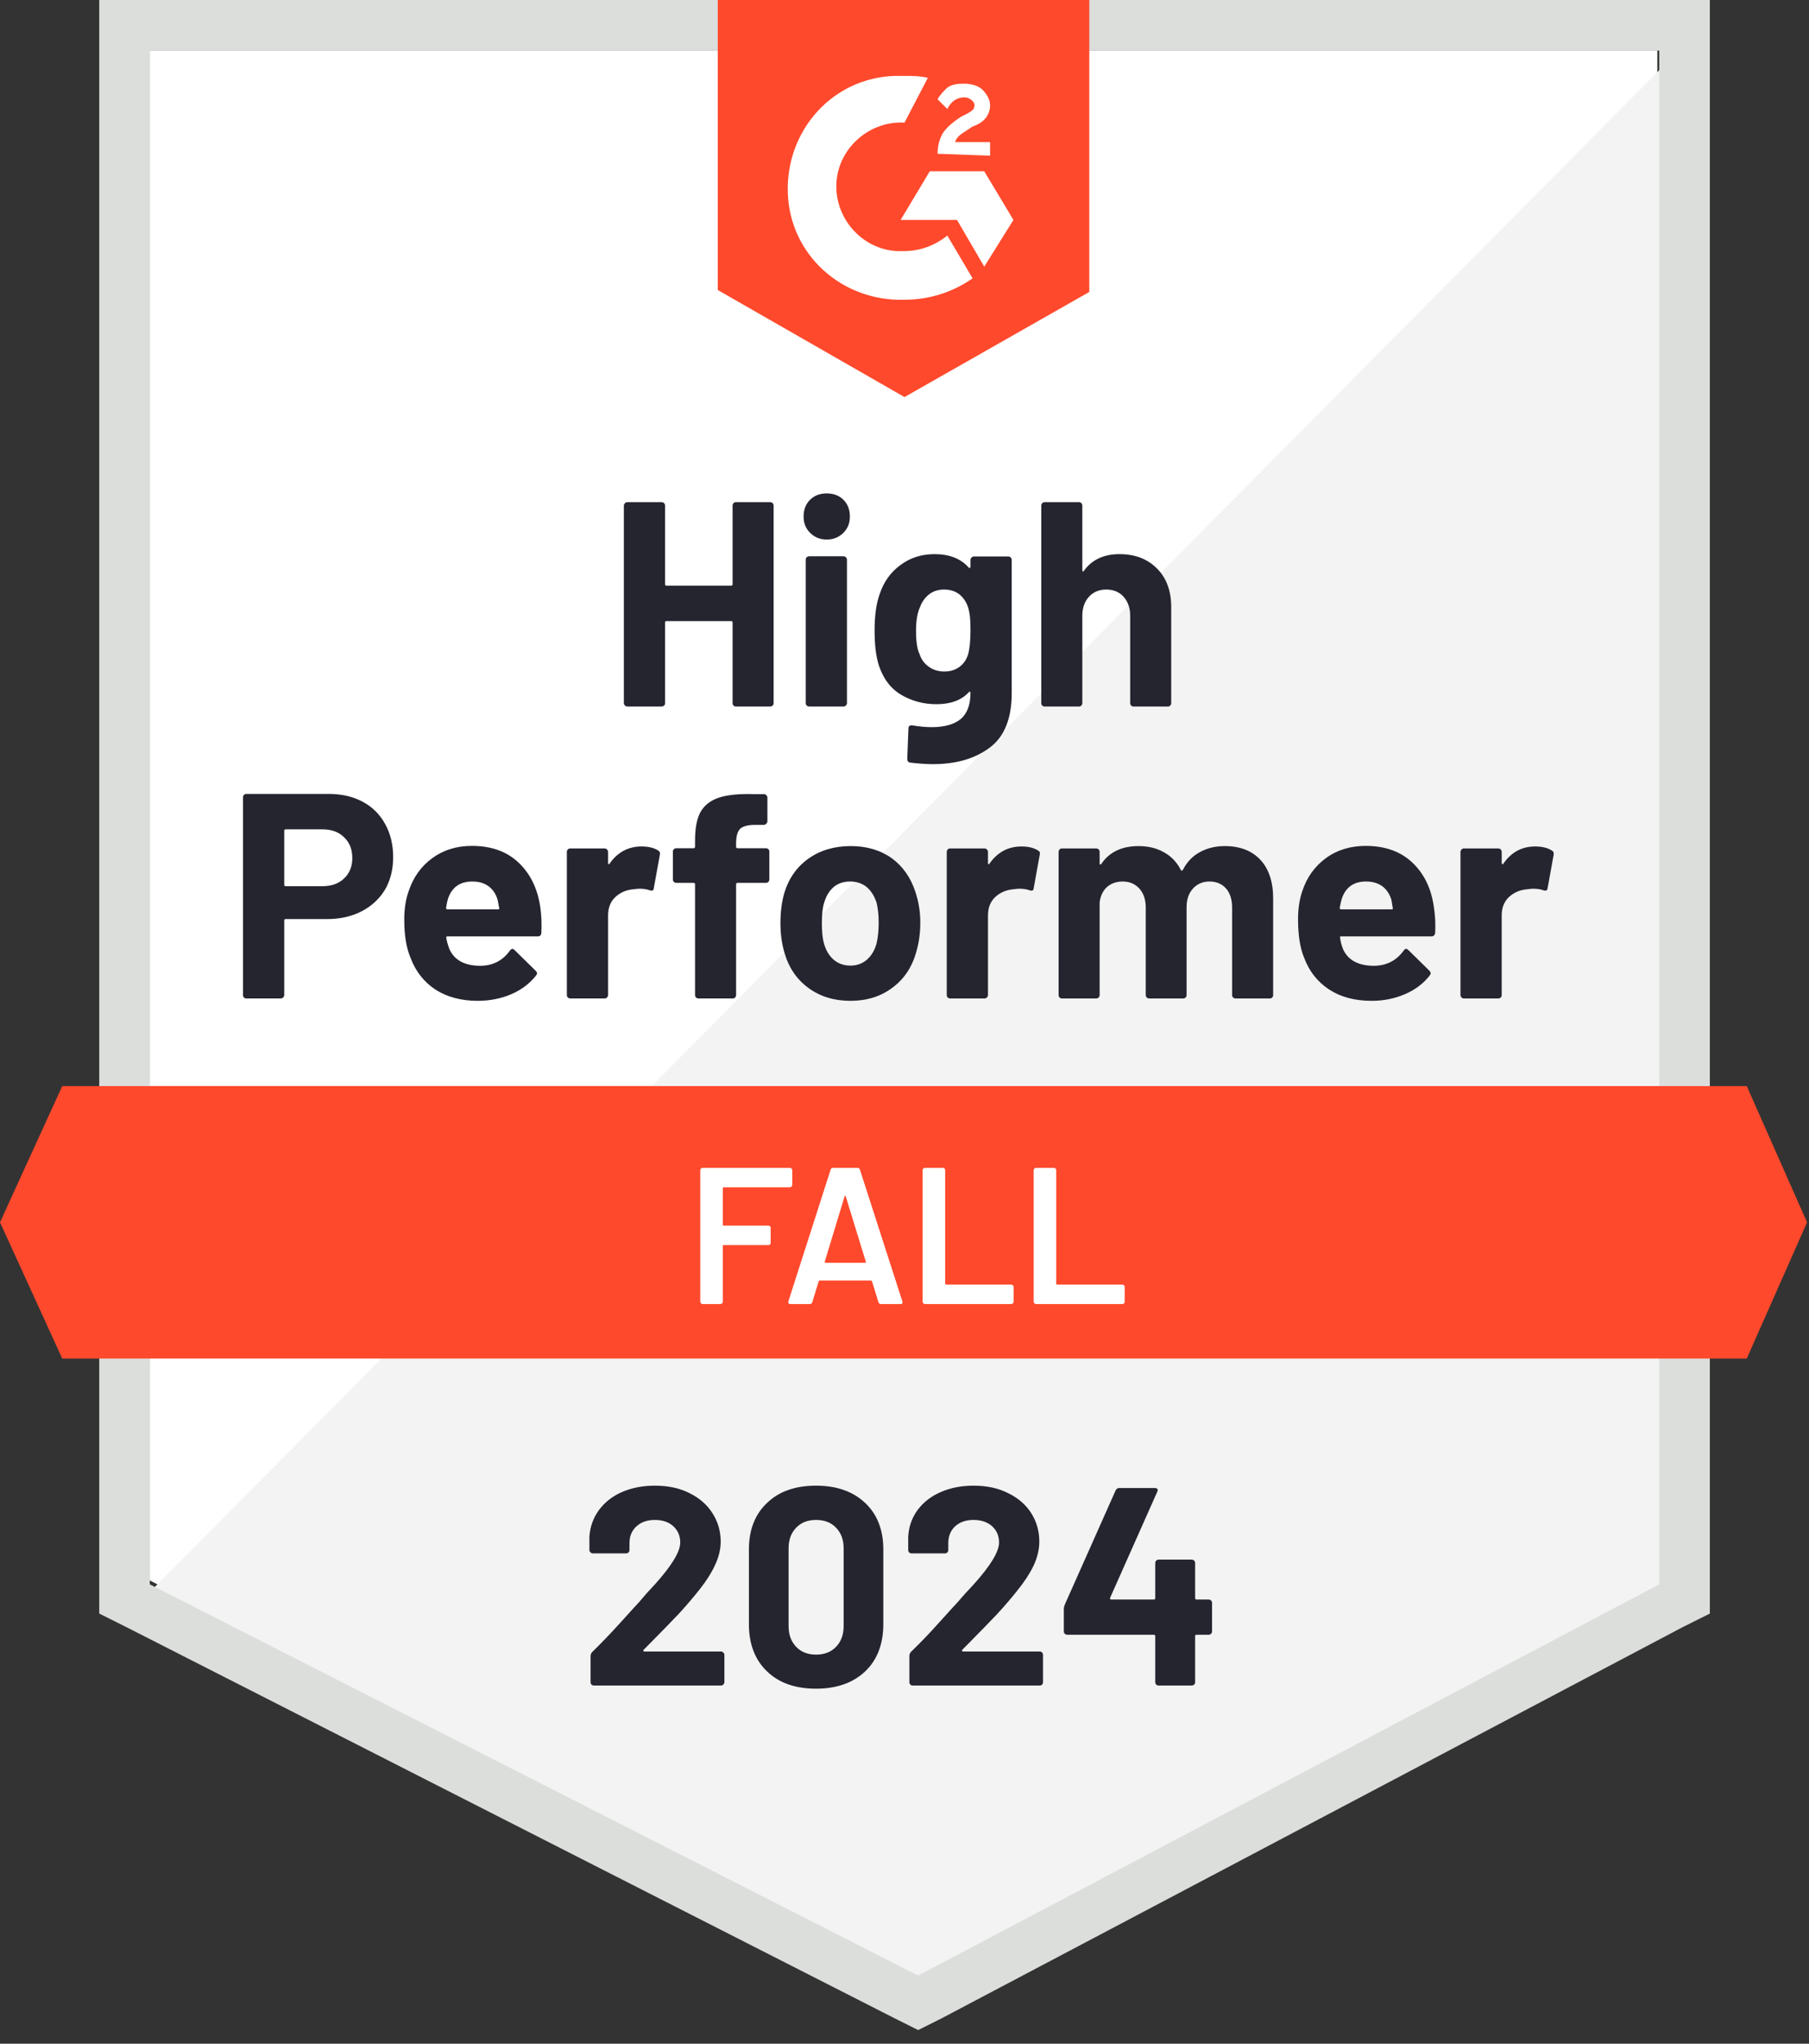
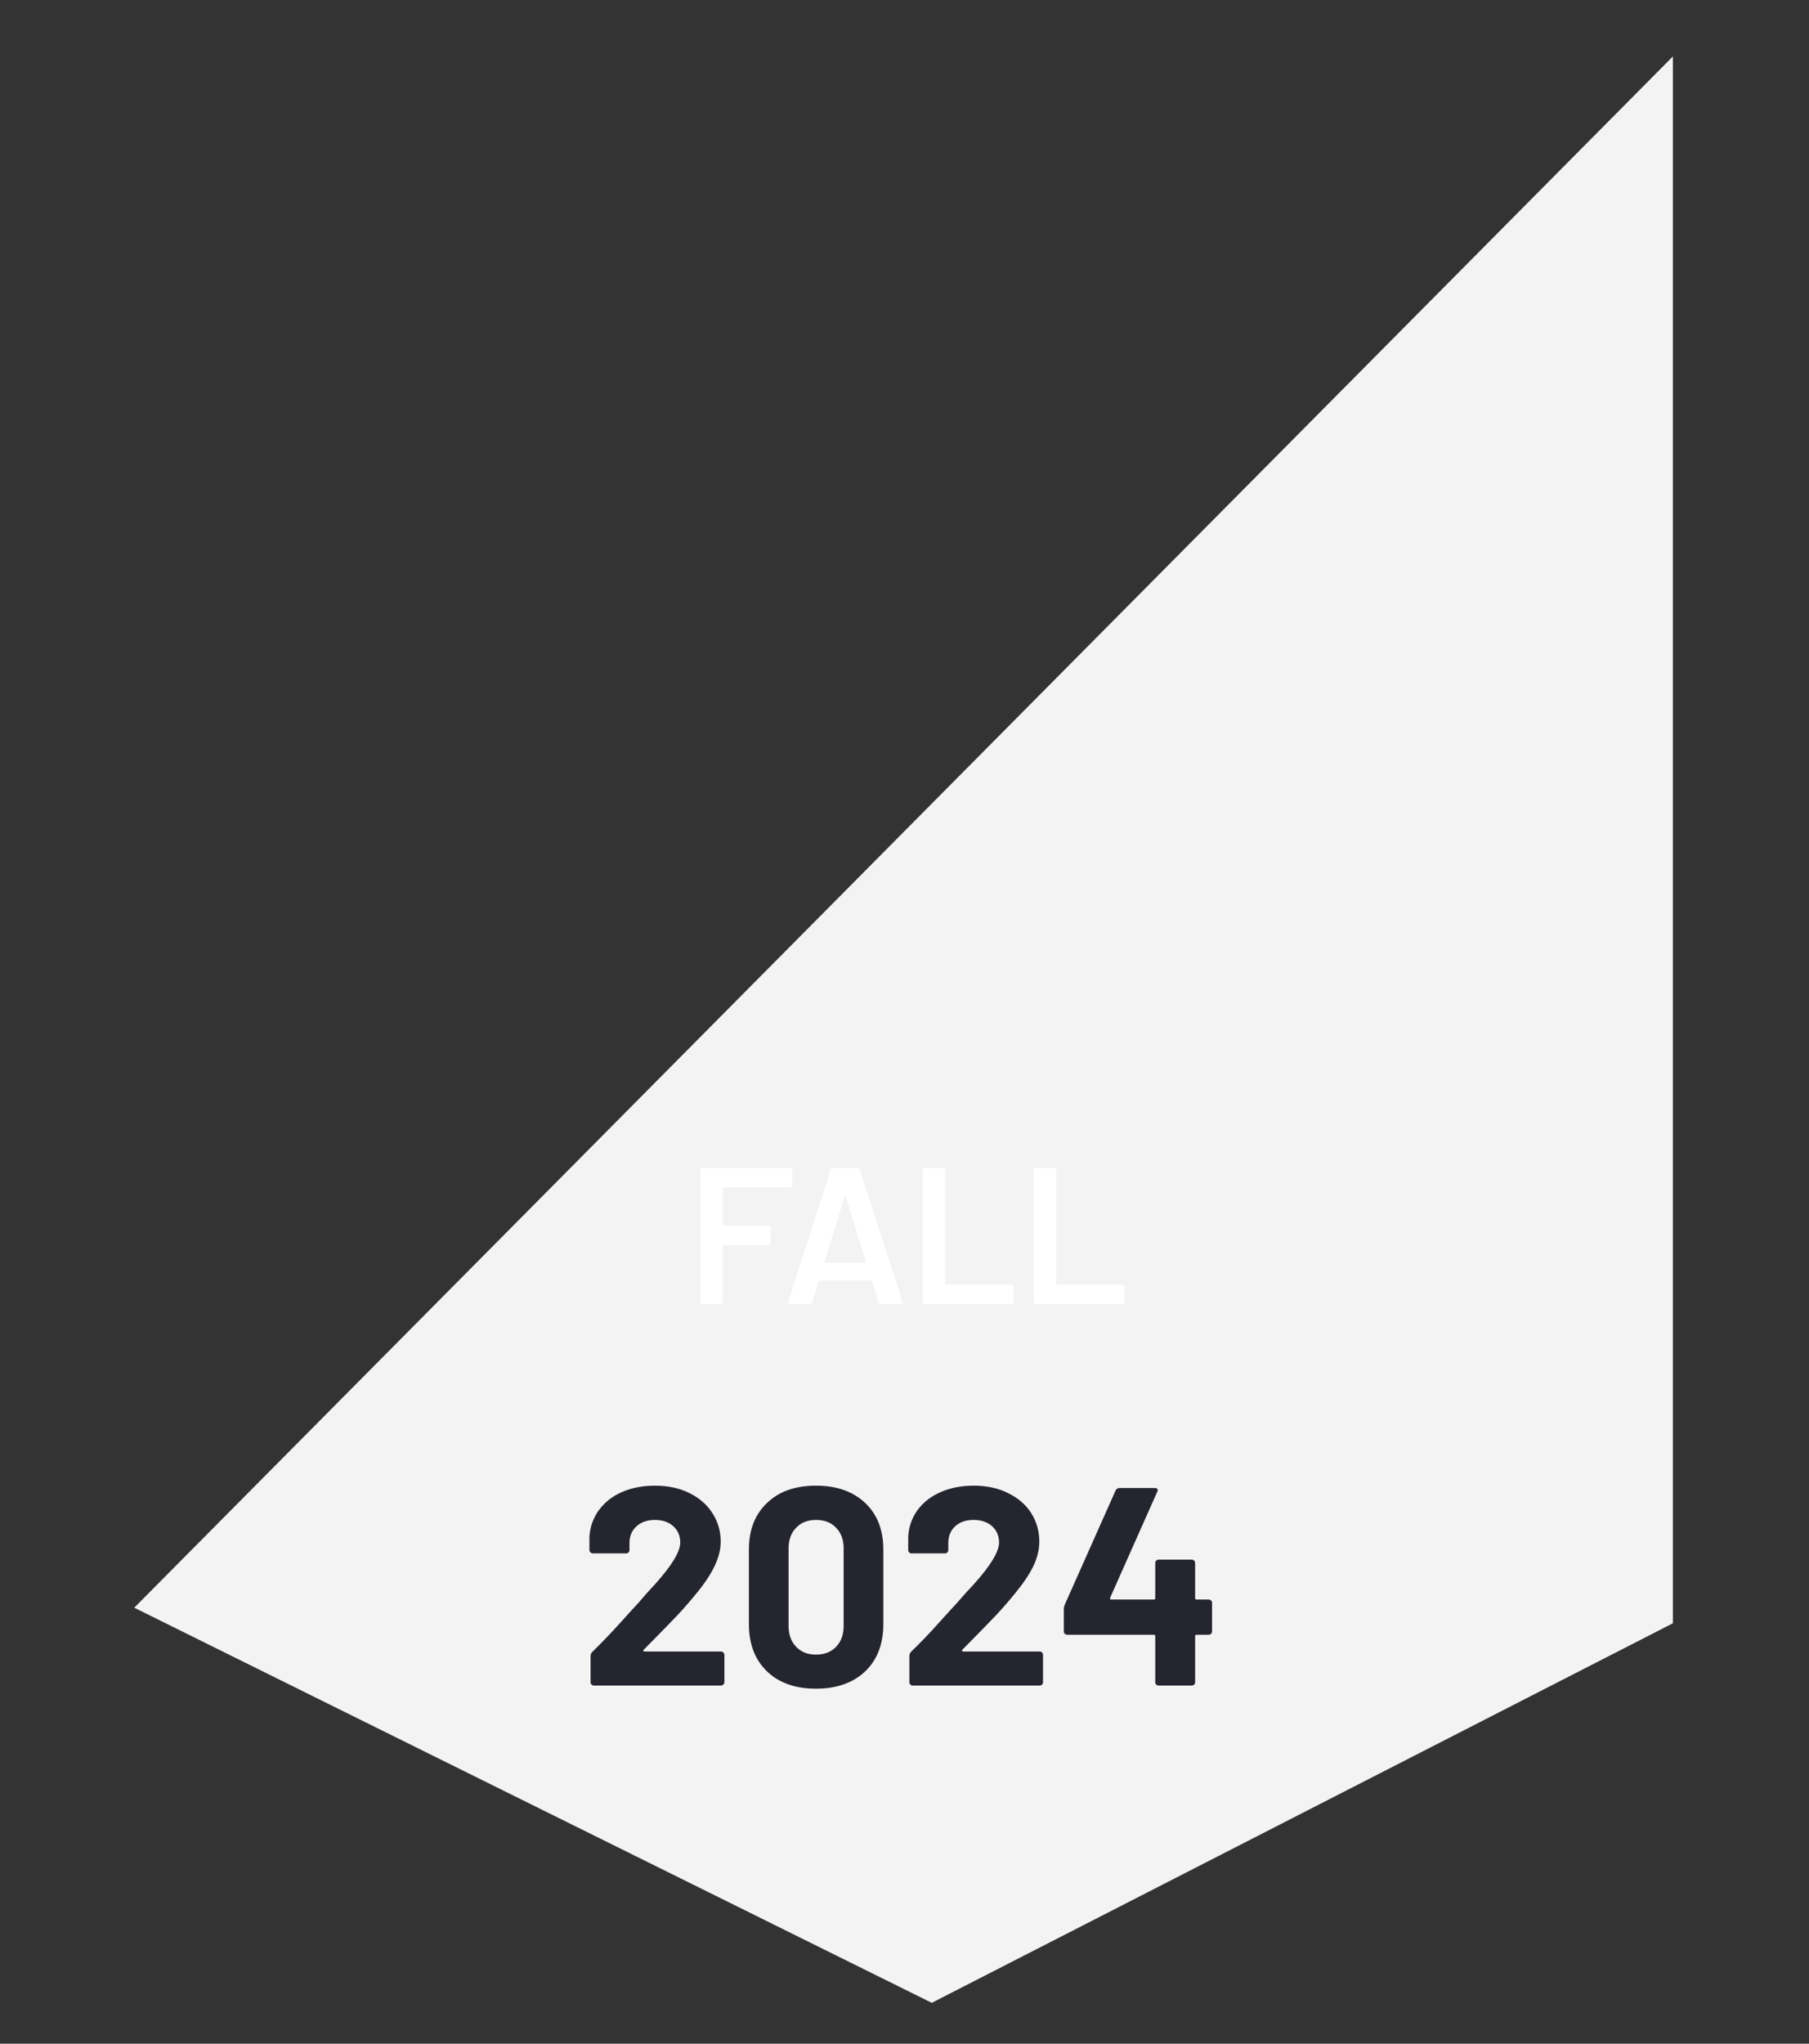
<svg xmlns="http://www.w3.org/2000/svg" width="93" height="105" viewBox="0 0 93 105" fill="none">
  <rect x="0" y="0" width="93" height="105" fill="#333333" stroke="none" />
-   <path d="M7.703 81.2L47.203 101.3L85.203 81.2V2.6H7.703V81.2Z" fill="white" />
  <path d="M86.002 2.9L6.902 82.6L47.902 102.9L86.002 83.4V2.9Z" fill="#F2F3F2" />
-   <path d="M5.102 28.8V82.9L6.502 83.6L46.002 103.7L47.202 104.3L48.402 103.7L86.502 83.6L87.902 82.9V0H5.102V28.8ZM7.702 81.4V2.6H85.302V81.4L47.202 101.5L7.702 81.4Z" fill="#DCDEDC" />
-   <path d="M46.5 3.9C46.9 3.9 47.3 3.9 47.7 4L46.5 6.3C44.7 6.2 43.1 7.6 43 9.4C42.9 11.2 44.3 12.8 46.1 12.9H46.5C47.3 12.9 48.1 12.6 48.7 12.1L50 14.3C49 15 47.8 15.4 46.5 15.4C43.3 15.5 40.6 13.1 40.5 9.9C40.4 6.7 42.8 4 46 3.9H46.5ZM50.6 8.8L52.1 11.3L50.6 13.7L49.2 11.3H46.3L47.8 8.8H50.6ZM48.2 7.9C48.2 7.5 48.3 7.1 48.5 6.8C48.7 6.5 49.1 6.2 49.4 6L49.6 5.9C50 5.7 50.1 5.6 50.1 5.4C50.1 5.2 49.8 5 49.6 5C49.2 5 48.9 5.2 48.7 5.6L48.2 5.1C48.3 4.9 48.5 4.7 48.7 4.5C49 4.3 49.3 4.3 49.6 4.3C49.9 4.3 50.3 4.4 50.5 4.6C50.7 4.8 50.9 5.1 50.9 5.4C50.9 5.9 50.6 6.3 50 6.5L49.7 6.7C49.4 6.9 49.2 7 49.1 7.3H50.9V8L48.2 7.9ZM46.5 20.4L56 15V0H36.9V14.9L46.5 20.4ZM89.8 55.8H3.2L0 62.8L3.2 69.8H89.8L92.9 62.8L89.8 55.8Z" fill="#FF492C" />
-   <path d="M16.902 40.79C17.562 40.79 18.142 40.923 18.642 41.19C19.142 41.456 19.529 41.84 19.802 42.34C20.076 42.833 20.212 43.4 20.212 44.04C20.212 44.673 20.072 45.23 19.792 45.71C19.506 46.183 19.105 46.553 18.592 46.82C18.079 47.086 17.485 47.22 16.812 47.22H14.682C14.636 47.22 14.612 47.246 14.612 47.3V51.12C14.612 51.173 14.592 51.216 14.552 51.25C14.519 51.283 14.476 51.3 14.422 51.3H12.672C12.619 51.3 12.575 51.283 12.542 51.25C12.509 51.216 12.492 51.173 12.492 51.12V40.97C12.492 40.916 12.509 40.873 12.542 40.84C12.575 40.806 12.619 40.79 12.672 40.79H16.902ZM16.582 45.53C17.049 45.53 17.419 45.396 17.692 45.13C17.972 44.863 18.112 44.516 18.112 44.09C18.112 43.643 17.972 43.286 17.692 43.02C17.419 42.746 17.049 42.61 16.582 42.61H14.682C14.636 42.61 14.612 42.636 14.612 42.69V45.45C14.612 45.503 14.636 45.53 14.682 45.53H16.582ZM27.782 46.65C27.835 47.03 27.852 47.453 27.832 47.92C27.826 48.046 27.762 48.11 27.642 48.11H23.012C22.952 48.11 22.929 48.133 22.942 48.18C22.976 48.38 23.032 48.58 23.112 48.78C23.372 49.34 23.902 49.62 24.702 49.62C25.342 49.613 25.846 49.353 26.212 48.84C26.259 48.78 26.305 48.75 26.352 48.75C26.379 48.75 26.412 48.77 26.452 48.81L27.532 49.87C27.585 49.923 27.612 49.97 27.612 50.01C27.612 50.03 27.592 50.07 27.552 50.13C27.219 50.543 26.796 50.86 26.282 51.08C25.756 51.306 25.182 51.42 24.562 51.42C23.709 51.42 22.982 51.226 22.382 50.84C21.789 50.446 21.362 49.9 21.102 49.2C20.889 48.7 20.782 48.046 20.782 47.24C20.782 46.686 20.859 46.2 21.012 45.78C21.245 45.073 21.649 44.51 22.222 44.09C22.796 43.67 23.476 43.46 24.262 43.46C25.262 43.46 26.066 43.75 26.672 44.33C27.279 44.91 27.649 45.683 27.782 46.65ZM24.282 45.29C23.649 45.29 23.232 45.583 23.032 46.17C22.992 46.303 22.959 46.463 22.932 46.65C22.932 46.696 22.959 46.72 23.012 46.72H25.602C25.662 46.72 25.682 46.696 25.662 46.65C25.609 46.363 25.582 46.223 25.582 46.23C25.495 45.93 25.339 45.696 25.112 45.53C24.892 45.37 24.616 45.29 24.282 45.29ZM32.982 43.49C33.342 43.49 33.629 43.56 33.842 43.7C33.916 43.74 33.942 43.813 33.922 43.92L33.612 45.63C33.605 45.75 33.535 45.786 33.402 45.74C33.249 45.686 33.075 45.66 32.882 45.66C32.802 45.66 32.689 45.67 32.542 45.69C32.189 45.723 31.886 45.856 31.632 46.09C31.386 46.323 31.262 46.636 31.262 47.03V51.12C31.262 51.173 31.242 51.216 31.202 51.25C31.169 51.283 31.129 51.3 31.082 51.3H29.322C29.276 51.3 29.232 51.283 29.192 51.25C29.159 51.216 29.142 51.173 29.142 51.12V43.77C29.142 43.723 29.159 43.68 29.192 43.64C29.232 43.606 29.276 43.59 29.322 43.59H31.082C31.129 43.59 31.169 43.606 31.202 43.64C31.242 43.68 31.262 43.723 31.262 43.77V44.34C31.262 44.366 31.272 44.386 31.292 44.4C31.305 44.413 31.319 44.406 31.332 44.38C31.745 43.786 32.295 43.49 32.982 43.49ZM39.372 43.58C39.425 43.58 39.469 43.596 39.502 43.63C39.535 43.663 39.552 43.706 39.552 43.76V45.18C39.552 45.233 39.535 45.276 39.502 45.31C39.469 45.343 39.425 45.36 39.372 45.36H37.922C37.869 45.36 37.842 45.383 37.842 45.43V51.12C37.842 51.173 37.825 51.216 37.792 51.25C37.759 51.283 37.715 51.3 37.662 51.3H35.912C35.859 51.3 35.816 51.283 35.782 51.25C35.749 51.216 35.732 51.173 35.732 51.12V45.43C35.732 45.383 35.706 45.36 35.652 45.36H34.772C34.719 45.36 34.675 45.343 34.642 45.31C34.609 45.276 34.592 45.233 34.592 45.18V43.76C34.592 43.706 34.609 43.663 34.642 43.63C34.675 43.596 34.719 43.58 34.772 43.58H35.652C35.706 43.58 35.732 43.553 35.732 43.5V43.17C35.732 42.55 35.825 42.066 36.012 41.72C36.206 41.38 36.512 41.136 36.932 40.99C37.359 40.843 37.949 40.78 38.702 40.8H39.272C39.319 40.8 39.359 40.816 39.392 40.85C39.432 40.89 39.452 40.933 39.452 40.98V42.19C39.452 42.243 39.432 42.286 39.392 42.32C39.359 42.36 39.319 42.38 39.272 42.38H38.772C38.425 42.386 38.182 42.456 38.042 42.59C37.909 42.73 37.842 42.98 37.842 43.34V43.5C37.842 43.553 37.869 43.58 37.922 43.58H39.372ZM43.722 51.42C42.882 51.42 42.162 51.2 41.562 50.76C40.962 50.32 40.552 49.72 40.332 48.96C40.192 48.493 40.122 47.983 40.122 47.43C40.122 46.843 40.192 46.313 40.332 45.84C40.566 45.1 40.982 44.52 41.582 44.1C42.182 43.68 42.902 43.47 43.742 43.47C44.556 43.47 45.255 43.676 45.842 44.09C46.416 44.51 46.822 45.09 47.062 45.83C47.229 46.33 47.312 46.853 47.312 47.4C47.312 47.94 47.242 48.446 47.102 48.92C46.882 49.7 46.472 50.31 45.872 50.75C45.279 51.196 44.562 51.42 43.722 51.42ZM43.722 49.61C44.049 49.61 44.329 49.51 44.562 49.31C44.795 49.11 44.962 48.833 45.062 48.48C45.136 48.16 45.172 47.81 45.172 47.43C45.172 47.01 45.136 46.656 45.062 46.37C44.949 46.03 44.779 45.763 44.552 45.57C44.319 45.383 44.035 45.29 43.702 45.29C43.369 45.29 43.089 45.383 42.862 45.57C42.636 45.763 42.472 46.03 42.372 46.37C42.292 46.603 42.252 46.956 42.252 47.43C42.252 47.883 42.289 48.233 42.362 48.48C42.462 48.833 42.629 49.11 42.862 49.31C43.096 49.51 43.382 49.61 43.722 49.61ZM52.512 43.49C52.872 43.49 53.159 43.56 53.372 43.7C53.452 43.74 53.479 43.813 53.452 43.92L53.142 45.63C53.136 45.75 53.066 45.786 52.932 45.74C52.779 45.686 52.605 45.66 52.412 45.66C52.332 45.66 52.222 45.67 52.082 45.69C51.722 45.723 51.416 45.856 51.162 46.09C50.916 46.323 50.792 46.636 50.792 47.03V51.12C50.792 51.173 50.772 51.216 50.732 51.25C50.699 51.283 50.656 51.3 50.602 51.3H48.852C48.806 51.3 48.762 51.283 48.722 51.25C48.689 51.216 48.672 51.173 48.672 51.12V43.77C48.672 43.723 48.689 43.68 48.722 43.64C48.762 43.606 48.806 43.59 48.852 43.59H50.602C50.656 43.59 50.699 43.606 50.732 43.64C50.772 43.68 50.792 43.723 50.792 43.77V44.34C50.792 44.366 50.799 44.386 50.812 44.4C50.839 44.413 50.855 44.406 50.862 44.38C51.276 43.786 51.825 43.49 52.512 43.49ZM62.962 43.47C63.742 43.47 64.352 43.703 64.792 44.17C65.232 44.643 65.452 45.306 65.452 46.16V51.12C65.452 51.173 65.436 51.216 65.402 51.25C65.369 51.283 65.329 51.3 65.282 51.3H63.522C63.475 51.3 63.432 51.283 63.392 51.25C63.359 51.216 63.342 51.173 63.342 51.12V46.62C63.342 46.213 63.239 45.89 63.032 45.65C62.819 45.41 62.535 45.29 62.182 45.29C61.836 45.29 61.552 45.41 61.332 45.65C61.112 45.89 61.002 46.21 61.002 46.61V51.12C61.002 51.173 60.986 51.216 60.952 51.25C60.912 51.283 60.869 51.3 60.822 51.3H59.082C59.029 51.3 58.986 51.283 58.952 51.25C58.919 51.216 58.902 51.173 58.902 51.12V46.62C58.902 46.22 58.792 45.896 58.572 45.65C58.352 45.41 58.066 45.29 57.712 45.29C57.399 45.29 57.132 45.383 56.912 45.57C56.699 45.763 56.572 46.03 56.532 46.37V51.12C56.532 51.173 56.516 51.216 56.482 51.25C56.442 51.283 56.399 51.3 56.352 51.3H54.602C54.549 51.3 54.505 51.283 54.472 51.25C54.439 51.216 54.422 51.173 54.422 51.12V43.77C54.422 43.723 54.439 43.68 54.472 43.64C54.505 43.606 54.549 43.59 54.602 43.59H56.352C56.399 43.59 56.442 43.606 56.482 43.64C56.516 43.68 56.532 43.723 56.532 43.77V44.36C56.532 44.386 56.542 44.406 56.562 44.42C56.582 44.426 56.602 44.413 56.622 44.38C57.035 43.773 57.672 43.47 58.532 43.47C59.032 43.47 59.469 43.576 59.842 43.79C60.215 43.996 60.502 44.296 60.702 44.69C60.729 44.75 60.766 44.75 60.812 44.69C61.026 44.276 61.322 43.97 61.702 43.77C62.075 43.57 62.495 43.47 62.962 43.47ZM73.722 46.65C73.782 47.03 73.802 47.453 73.782 47.92C73.769 48.046 73.702 48.11 73.582 48.11H68.952C68.892 48.11 68.872 48.133 68.892 48.18C68.919 48.38 68.972 48.58 69.052 48.78C69.312 49.34 69.842 49.62 70.642 49.62C71.282 49.613 71.789 49.353 72.162 48.84C72.202 48.78 72.246 48.75 72.292 48.75C72.326 48.75 72.362 48.77 72.402 48.81L73.482 49.87C73.529 49.923 73.552 49.97 73.552 50.01C73.552 50.03 73.532 50.07 73.492 50.13C73.165 50.543 72.742 50.86 72.222 51.08C71.702 51.306 71.132 51.42 70.512 51.42C69.652 51.42 68.925 51.226 68.332 50.84C67.732 50.446 67.302 49.9 67.042 49.2C66.835 48.7 66.732 48.046 66.732 47.24C66.732 46.686 66.805 46.2 66.952 45.78C67.186 45.073 67.589 44.51 68.162 44.09C68.736 43.67 69.419 43.46 70.212 43.46C71.212 43.46 72.016 43.75 72.622 44.33C73.229 44.91 73.596 45.683 73.722 46.65ZM70.222 45.29C69.596 45.29 69.182 45.583 68.982 46.17C68.942 46.303 68.906 46.463 68.872 46.65C68.872 46.696 68.899 46.72 68.952 46.72H71.542C71.602 46.72 71.622 46.696 71.602 46.65C71.555 46.363 71.532 46.223 71.532 46.23C71.439 45.93 71.282 45.696 71.062 45.53C70.835 45.37 70.555 45.29 70.222 45.29ZM78.922 43.49C79.282 43.49 79.569 43.56 79.782 43.7C79.862 43.74 79.892 43.813 79.872 43.92L79.562 45.63C79.549 45.75 79.475 45.786 79.342 45.74C79.195 45.686 79.022 45.66 78.822 45.66C78.742 45.66 78.632 45.67 78.492 45.69C78.132 45.723 77.826 45.856 77.572 46.09C77.326 46.323 77.202 46.636 77.202 47.03V51.12C77.202 51.173 77.186 51.216 77.152 51.25C77.112 51.283 77.069 51.3 77.022 51.3H75.262C75.216 51.3 75.175 51.283 75.142 51.25C75.102 51.216 75.082 51.173 75.082 51.12V43.77C75.082 43.723 75.102 43.68 75.142 43.64C75.175 43.606 75.216 43.59 75.262 43.59H77.022C77.069 43.59 77.112 43.606 77.152 43.64C77.186 43.68 77.202 43.723 77.202 43.77V44.34C77.202 44.366 77.212 44.386 77.232 44.4C77.252 44.413 77.269 44.406 77.282 44.38C77.689 43.786 78.236 43.49 78.922 43.49ZM37.662 25.98C37.662 25.933 37.679 25.89 37.712 25.85C37.745 25.816 37.785 25.8 37.832 25.8H39.592C39.639 25.8 39.682 25.816 39.722 25.85C39.755 25.89 39.772 25.933 39.772 25.98V36.12C39.772 36.173 39.755 36.216 39.722 36.25C39.682 36.283 39.639 36.3 39.592 36.3H37.832C37.785 36.3 37.745 36.283 37.712 36.25C37.679 36.216 37.662 36.173 37.662 36.12V31.98C37.662 31.933 37.636 31.91 37.582 31.91H34.262C34.215 31.91 34.192 31.933 34.192 31.98V36.12C34.192 36.173 34.175 36.216 34.142 36.25C34.102 36.283 34.059 36.3 34.012 36.3H32.252C32.206 36.3 32.166 36.283 32.132 36.25C32.092 36.216 32.072 36.173 32.072 36.12V25.98C32.072 25.933 32.092 25.89 32.132 25.85C32.166 25.816 32.206 25.8 32.252 25.8H34.012C34.059 25.8 34.102 25.816 34.142 25.85C34.175 25.89 34.192 25.933 34.192 25.98V30.01C34.192 30.063 34.215 30.09 34.262 30.09H37.582C37.636 30.09 37.662 30.063 37.662 30.01V25.98ZM42.502 27.72C42.162 27.72 41.879 27.606 41.652 27.38C41.425 27.16 41.312 26.88 41.312 26.54C41.312 26.186 41.422 25.9 41.642 25.68C41.862 25.46 42.149 25.35 42.502 25.35C42.855 25.35 43.142 25.46 43.362 25.68C43.582 25.9 43.692 26.186 43.692 26.54C43.692 26.88 43.579 27.16 43.352 27.38C43.126 27.606 42.842 27.72 42.502 27.72ZM41.602 36.3C41.556 36.3 41.512 36.283 41.472 36.25C41.439 36.216 41.422 36.173 41.422 36.12V28.76C41.422 28.706 41.439 28.663 41.472 28.63C41.512 28.596 41.556 28.58 41.602 28.58H43.362C43.409 28.58 43.449 28.596 43.482 28.63C43.522 28.663 43.542 28.706 43.542 28.76V36.12C43.542 36.173 43.522 36.216 43.482 36.25C43.449 36.283 43.409 36.3 43.362 36.3H41.602ZM49.892 28.77C49.892 28.723 49.912 28.68 49.952 28.64C49.986 28.606 50.026 28.59 50.072 28.59H51.832C51.879 28.59 51.922 28.606 51.962 28.64C51.995 28.68 52.012 28.723 52.012 28.77V35.61C52.012 36.916 51.636 37.85 50.882 38.41C50.129 38.976 49.156 39.26 47.962 39.26C47.609 39.26 47.219 39.233 46.792 39.18C46.692 39.166 46.642 39.103 46.642 38.99L46.702 37.44C46.702 37.306 46.772 37.25 46.912 37.27C47.272 37.33 47.602 37.36 47.902 37.36C48.542 37.36 49.035 37.223 49.382 36.95C49.722 36.663 49.892 36.213 49.892 35.6C49.892 35.566 49.882 35.546 49.862 35.54C49.842 35.533 49.822 35.543 49.802 35.57C49.422 35.976 48.869 36.18 48.142 36.18C47.489 36.18 46.892 36.023 46.352 35.71C45.806 35.396 45.416 34.89 45.182 34.19C45.035 33.73 44.962 33.133 44.962 32.4C44.962 31.62 45.052 30.986 45.232 30.5C45.439 29.886 45.792 29.396 46.292 29.03C46.792 28.656 47.376 28.47 48.042 28.47C48.809 28.47 49.395 28.7 49.802 29.16C49.822 29.18 49.842 29.186 49.862 29.18C49.882 29.173 49.892 29.156 49.892 29.13V28.77ZM49.772 33.61C49.852 33.316 49.892 32.906 49.892 32.38C49.892 32.073 49.882 31.836 49.862 31.67C49.842 31.496 49.809 31.333 49.762 31.18C49.669 30.913 49.519 30.696 49.312 30.53C49.105 30.37 48.846 30.29 48.532 30.29C48.232 30.29 47.979 30.37 47.772 30.53C47.559 30.696 47.402 30.913 47.302 31.18C47.162 31.48 47.092 31.886 47.092 32.4C47.092 32.96 47.152 33.36 47.272 33.6C47.359 33.873 47.516 34.09 47.742 34.25C47.969 34.416 48.236 34.5 48.542 34.5C48.862 34.5 49.129 34.416 49.342 34.25C49.549 34.09 49.692 33.876 49.772 33.61ZM57.552 28.47C58.352 28.47 58.995 28.716 59.482 29.21C59.969 29.696 60.212 30.36 60.212 31.2V36.12C60.212 36.173 60.196 36.216 60.162 36.25C60.129 36.283 60.089 36.3 60.042 36.3H58.282C58.236 36.3 58.192 36.283 58.152 36.25C58.119 36.216 58.102 36.173 58.102 36.12V31.63C58.102 31.236 57.989 30.913 57.762 30.66C57.542 30.413 57.245 30.29 56.872 30.29C56.505 30.29 56.209 30.413 55.982 30.66C55.755 30.913 55.642 31.236 55.642 31.63V36.12C55.642 36.173 55.626 36.216 55.592 36.25C55.559 36.283 55.516 36.3 55.462 36.3H53.712C53.659 36.3 53.615 36.283 53.582 36.25C53.549 36.216 53.532 36.173 53.532 36.12V25.98C53.532 25.933 53.549 25.89 53.582 25.85C53.615 25.816 53.659 25.8 53.712 25.8H55.462C55.516 25.8 55.559 25.816 55.592 25.85C55.626 25.89 55.642 25.933 55.642 25.98V29.3C55.642 29.326 55.652 29.346 55.672 29.36C55.692 29.366 55.706 29.36 55.712 29.34C56.126 28.76 56.739 28.47 57.552 28.47Z" fill="#252530" />
  <path d="M33.091 84.76C33.071 84.78 33.064 84.8 33.071 84.82C33.084 84.84 33.104 84.85 33.131 84.85H37.061C37.107 84.85 37.147 84.866 37.181 84.9C37.221 84.933 37.241 84.973 37.241 85.02V86.43C37.241 86.476 37.221 86.516 37.181 86.55C37.147 86.583 37.107 86.6 37.061 86.6H30.541C30.487 86.6 30.444 86.583 30.411 86.55C30.377 86.516 30.361 86.476 30.361 86.43V85.09C30.361 85.003 30.391 84.93 30.451 84.87C30.924 84.41 31.407 83.906 31.901 83.36C32.394 82.813 32.704 82.473 32.831 82.34C33.097 82.02 33.371 81.713 33.651 81.42C34.531 80.446 34.971 79.723 34.971 79.25C34.971 78.91 34.851 78.63 34.611 78.41C34.371 78.196 34.057 78.09 33.671 78.09C33.284 78.09 32.971 78.196 32.731 78.41C32.484 78.63 32.361 78.92 32.361 79.28V79.64C32.361 79.686 32.344 79.726 32.311 79.76C32.277 79.793 32.237 79.81 32.191 79.81H30.481C30.434 79.81 30.394 79.793 30.361 79.76C30.321 79.726 30.301 79.686 30.301 79.64V78.96C30.334 78.44 30.501 77.976 30.801 77.57C31.101 77.17 31.497 76.863 31.991 76.65C32.491 76.436 33.051 76.33 33.671 76.33C34.357 76.33 34.954 76.46 35.461 76.72C35.967 76.973 36.357 77.316 36.631 77.75C36.911 78.19 37.051 78.673 37.051 79.2C37.051 79.606 36.947 80.023 36.741 80.45C36.541 80.876 36.237 81.336 35.831 81.83C35.531 82.203 35.207 82.576 34.861 82.95C34.514 83.316 33.997 83.846 33.311 84.54L33.091 84.76ZM41.951 86.76C40.884 86.76 40.044 86.463 39.431 85.87C38.811 85.276 38.501 84.466 38.501 83.44V79.61C38.501 78.603 38.811 77.806 39.431 77.22C40.044 76.626 40.884 76.33 41.951 76.33C43.011 76.33 43.854 76.626 44.481 77.22C45.101 77.806 45.411 78.603 45.411 79.61V83.44C45.411 84.466 45.101 85.276 44.481 85.87C43.854 86.463 43.011 86.76 41.951 86.76ZM41.951 85.01C42.384 85.01 42.727 84.876 42.981 84.61C43.241 84.343 43.371 83.986 43.371 83.54V79.55C43.371 79.11 43.241 78.756 42.981 78.49C42.727 78.223 42.384 78.09 41.951 78.09C41.524 78.09 41.184 78.223 40.931 78.49C40.671 78.756 40.541 79.11 40.541 79.55V83.54C40.541 83.986 40.671 84.343 40.931 84.61C41.184 84.876 41.524 85.01 41.951 85.01ZM49.471 84.76C49.451 84.78 49.447 84.8 49.461 84.82C49.467 84.84 49.487 84.85 49.521 84.85H53.451C53.497 84.85 53.537 84.866 53.571 84.9C53.604 84.933 53.621 84.973 53.621 85.02V86.43C53.621 86.476 53.604 86.516 53.571 86.55C53.537 86.583 53.497 86.6 53.451 86.6H46.921C46.874 86.6 46.834 86.583 46.801 86.55C46.767 86.516 46.751 86.476 46.751 86.43V85.09C46.751 85.003 46.777 84.93 46.831 84.87C47.311 84.41 47.794 83.906 48.281 83.36C48.774 82.813 49.084 82.473 49.211 82.34C49.484 82.02 49.761 81.713 50.041 81.42C50.921 80.446 51.361 79.723 51.361 79.25C51.361 78.91 51.241 78.63 51.001 78.41C50.754 78.196 50.437 78.09 50.051 78.09C49.664 78.09 49.351 78.196 49.111 78.41C48.871 78.63 48.751 78.92 48.751 79.28V79.64C48.751 79.686 48.734 79.726 48.701 79.76C48.667 79.793 48.624 79.81 48.571 79.81H46.861C46.814 79.81 46.774 79.793 46.741 79.76C46.707 79.726 46.691 79.686 46.691 79.64V78.96C46.717 78.44 46.881 77.976 47.181 77.57C47.481 77.17 47.881 76.863 48.381 76.65C48.881 76.436 49.437 76.33 50.051 76.33C50.737 76.33 51.334 76.46 51.841 76.72C52.354 76.973 52.747 77.316 53.021 77.75C53.294 78.19 53.431 78.673 53.431 79.2C53.431 79.606 53.331 80.023 53.131 80.45C52.924 80.876 52.617 81.336 52.211 81.83C51.911 82.203 51.587 82.576 51.241 82.95C50.894 83.316 50.377 83.846 49.691 84.54L49.471 84.76ZM62.131 82.18C62.177 82.18 62.221 82.196 62.261 82.23C62.294 82.263 62.311 82.303 62.311 82.35V83.82C62.311 83.866 62.294 83.906 62.261 83.94C62.221 83.973 62.177 83.99 62.131 83.99H61.511C61.464 83.99 61.441 84.013 61.441 84.06V86.43C61.441 86.476 61.424 86.516 61.391 86.55C61.351 86.583 61.307 86.6 61.261 86.6H59.571C59.517 86.6 59.474 86.583 59.441 86.55C59.407 86.516 59.391 86.476 59.391 86.43V84.06C59.391 84.013 59.367 83.99 59.321 83.99H54.871C54.824 83.99 54.781 83.973 54.741 83.94C54.707 83.906 54.691 83.866 54.691 83.82V82.66C54.691 82.6 54.707 82.526 54.741 82.44L57.351 76.58C57.391 76.493 57.457 76.45 57.551 76.45H59.361C59.427 76.45 59.474 76.466 59.501 76.5C59.527 76.533 59.524 76.583 59.491 76.65L57.071 82.09C57.064 82.11 57.064 82.13 57.071 82.15C57.084 82.17 57.101 82.18 57.121 82.18H59.321C59.367 82.18 59.391 82.153 59.391 82.1V80.31C59.391 80.256 59.407 80.213 59.441 80.18C59.474 80.146 59.517 80.13 59.571 80.13H61.261C61.307 80.13 61.351 80.146 61.391 80.18C61.424 80.213 61.441 80.256 61.441 80.31V82.1C61.441 82.153 61.464 82.18 61.511 82.18H62.131Z" fill="#252530" />
-   <path d="M40.73 60.88C40.73 60.913 40.717 60.94 40.69 60.96C40.67 60.987 40.643 61 40.61 61H37.21C37.177 61 37.16 61.017 37.16 61.05V62.92C37.16 62.953 37.177 62.97 37.21 62.97H39.5C39.533 62.97 39.563 62.98 39.59 63C39.61 63.027 39.62 63.057 39.62 63.09V63.85C39.62 63.883 39.61 63.913 39.59 63.94C39.563 63.96 39.533 63.97 39.5 63.97H37.21C37.177 63.97 37.16 63.987 37.16 64.02V66.88C37.16 66.913 37.147 66.94 37.12 66.96C37.1 66.987 37.073 67 37.04 67H36.12C36.087 67 36.06 66.987 36.04 66.96C36.013 66.94 36 66.913 36 66.88V60.12C36 60.087 36.013 60.06 36.04 60.04C36.06 60.013 36.087 60 36.12 60H40.61C40.643 60 40.67 60.013 40.69 60.04C40.717 60.06 40.73 60.087 40.73 60.12V60.88ZM45.29 67C45.223 67 45.18 66.967 45.16 66.9L44.83 65.83C44.817 65.803 44.8 65.79 44.78 65.79H42.14C42.12 65.79 42.103 65.803 42.09 65.83L41.76 66.9C41.74 66.967 41.697 67 41.63 67H40.63C40.59 67 40.56 66.987 40.54 66.96C40.52 66.94 40.517 66.907 40.53 66.86L42.7 60.1C42.72 60.033 42.763 60 42.83 60H44.08C44.147 60 44.19 60.033 44.21 60.1L46.39 66.86C46.397 66.873 46.4 66.89 46.4 66.91C46.4 66.97 46.363 67 46.29 67H45.29ZM42.4 64.82C42.393 64.86 42.407 64.88 42.44 64.88H44.47C44.51 64.88 44.523 64.86 44.51 64.82L43.48 61.47C43.473 61.443 43.463 61.43 43.45 61.43C43.437 61.43 43.427 61.443 43.42 61.47L42.4 64.82ZM47.55 67C47.517 67 47.49 66.987 47.47 66.96C47.443 66.94 47.43 66.913 47.43 66.88V60.12C47.43 60.087 47.443 60.06 47.47 60.04C47.49 60.013 47.517 60 47.55 60H48.47C48.503 60 48.533 60.013 48.56 60.04C48.58 60.06 48.59 60.087 48.59 60.12V65.95C48.59 65.983 48.607 66 48.64 66H51.99C52.023 66 52.05 66.013 52.07 66.04C52.097 66.06 52.11 66.087 52.11 66.12V66.88C52.11 66.913 52.097 66.94 52.07 66.96C52.05 66.987 52.023 67 51.99 67H47.55ZM53.26 67C53.227 67 53.2 66.987 53.18 66.96C53.153 66.94 53.14 66.913 53.14 66.88V60.12C53.14 60.087 53.153 60.06 53.18 60.04C53.2 60.013 53.227 60 53.26 60H54.18C54.213 60 54.243 60.013 54.27 60.04C54.29 60.06 54.3 60.087 54.3 60.12V65.95C54.3 65.983 54.317 66 54.35 66H57.7C57.733 66 57.763 66.013 57.79 66.04C57.81 66.06 57.82 66.087 57.82 66.12V66.88C57.82 66.913 57.81 66.94 57.79 66.96C57.763 66.987 57.733 67 57.7 67H53.26Z" fill="white" />
+   <path d="M40.73 60.88C40.73 60.913 40.717 60.94 40.69 60.96C40.67 60.987 40.643 61 40.61 61H37.21C37.177 61 37.16 61.017 37.16 61.05V62.92C37.16 62.953 37.177 62.97 37.21 62.97H39.5C39.533 62.97 39.563 62.98 39.59 63C39.61 63.027 39.62 63.057 39.62 63.09V63.85C39.62 63.883 39.61 63.913 39.59 63.94C39.563 63.96 39.533 63.97 39.5 63.97H37.21C37.177 63.97 37.16 63.987 37.16 64.02V66.88C37.16 66.913 37.147 66.94 37.12 66.96C37.1 66.987 37.073 67 37.04 67H36.12C36.087 67 36.06 66.987 36.04 66.96C36.013 66.94 36 66.913 36 66.88V60.12C36 60.087 36.013 60.06 36.04 60.04C36.06 60.013 36.087 60 36.12 60H40.61C40.643 60 40.67 60.013 40.69 60.04C40.717 60.06 40.73 60.087 40.73 60.12V60.88M45.29 67C45.223 67 45.18 66.967 45.16 66.9L44.83 65.83C44.817 65.803 44.8 65.79 44.78 65.79H42.14C42.12 65.79 42.103 65.803 42.09 65.83L41.76 66.9C41.74 66.967 41.697 67 41.63 67H40.63C40.59 67 40.56 66.987 40.54 66.96C40.52 66.94 40.517 66.907 40.53 66.86L42.7 60.1C42.72 60.033 42.763 60 42.83 60H44.08C44.147 60 44.19 60.033 44.21 60.1L46.39 66.86C46.397 66.873 46.4 66.89 46.4 66.91C46.4 66.97 46.363 67 46.29 67H45.29ZM42.4 64.82C42.393 64.86 42.407 64.88 42.44 64.88H44.47C44.51 64.88 44.523 64.86 44.51 64.82L43.48 61.47C43.473 61.443 43.463 61.43 43.45 61.43C43.437 61.43 43.427 61.443 43.42 61.47L42.4 64.82ZM47.55 67C47.517 67 47.49 66.987 47.47 66.96C47.443 66.94 47.43 66.913 47.43 66.88V60.12C47.43 60.087 47.443 60.06 47.47 60.04C47.49 60.013 47.517 60 47.55 60H48.47C48.503 60 48.533 60.013 48.56 60.04C48.58 60.06 48.59 60.087 48.59 60.12V65.95C48.59 65.983 48.607 66 48.64 66H51.99C52.023 66 52.05 66.013 52.07 66.04C52.097 66.06 52.11 66.087 52.11 66.12V66.88C52.11 66.913 52.097 66.94 52.07 66.96C52.05 66.987 52.023 67 51.99 67H47.55ZM53.26 67C53.227 67 53.2 66.987 53.18 66.96C53.153 66.94 53.14 66.913 53.14 66.88V60.12C53.14 60.087 53.153 60.06 53.18 60.04C53.2 60.013 53.227 60 53.26 60H54.18C54.213 60 54.243 60.013 54.27 60.04C54.29 60.06 54.3 60.087 54.3 60.12V65.95C54.3 65.983 54.317 66 54.35 66H57.7C57.733 66 57.763 66.013 57.79 66.04C57.81 66.06 57.82 66.087 57.82 66.12V66.88C57.82 66.913 57.81 66.94 57.79 66.96C57.763 66.987 57.733 67 57.7 67H53.26Z" fill="white" />
</svg>